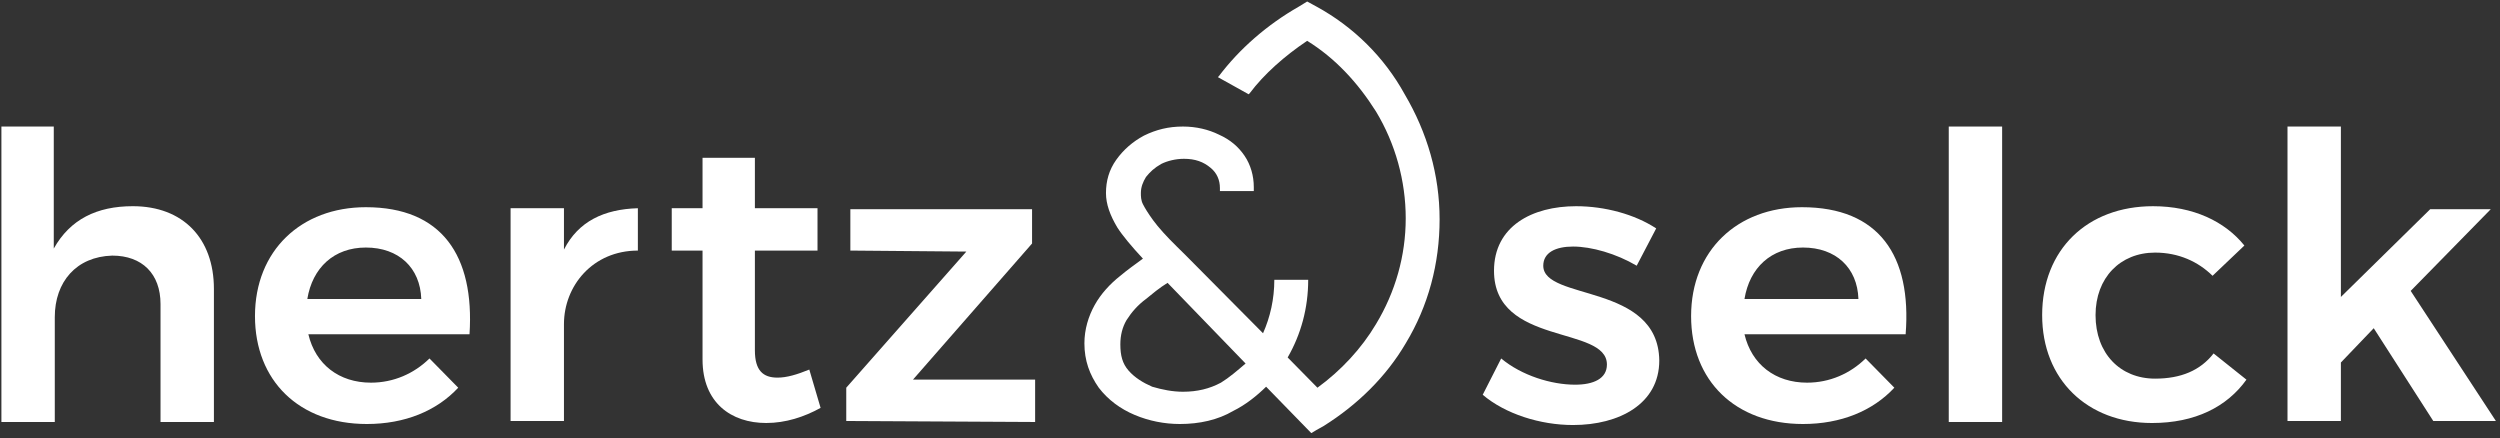
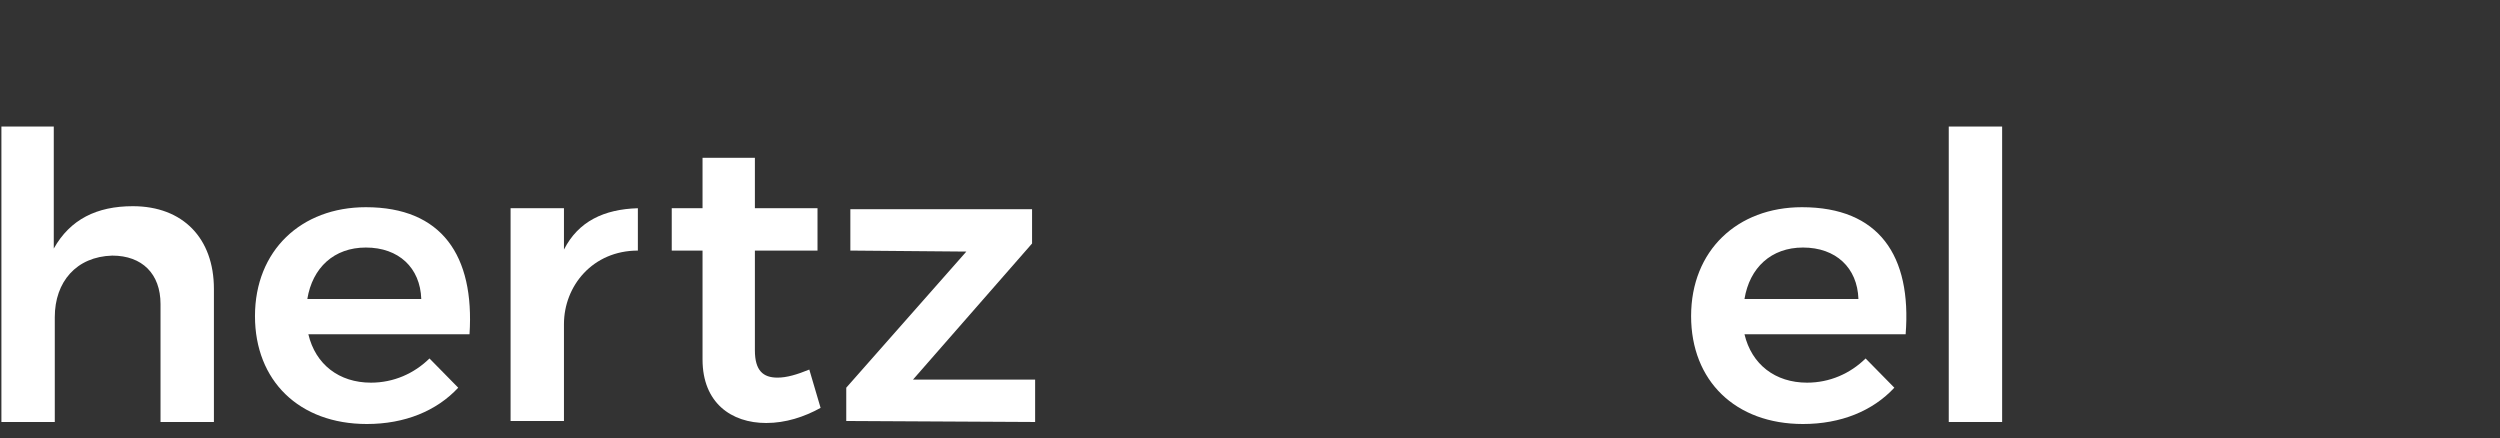
<svg xmlns="http://www.w3.org/2000/svg" width="211" height="37" viewBox="0 0 211 37" fill="none">
  <rect x="0" y="0" width="211" height="37" fill="#333333" stroke="none" />
  <path fill-rule="evenodd" clip-rule="evenodd" d="M11.209 17.403C8.177 17.403 5.924 18.509 4.538 20.978V10.68H0.119V35.616H4.624V26.765C4.624 23.786 6.444 21.658 9.476 21.573C11.989 21.573 13.548 23.105 13.548 25.658V35.616H18.054V24.382C18.054 20.127 15.454 17.403 11.209 17.403Z" fill="white" />
  <path fill-rule="evenodd" clip-rule="evenodd" d="M30.877 17.488C25.418 17.488 21.52 21.148 21.52 26.68C21.52 32.127 25.245 35.786 30.963 35.786C34.169 35.786 36.855 34.68 38.674 32.722L36.248 30.254C34.949 31.531 33.216 32.297 31.31 32.297C28.624 32.297 26.631 30.765 26.025 28.212H39.627C40.06 21.573 37.288 17.488 30.877 17.488ZM25.938 25.233C26.371 22.595 28.191 20.892 30.877 20.892C33.649 20.892 35.468 22.595 35.555 25.233H25.938Z" fill="white" />
  <path fill-rule="evenodd" clip-rule="evenodd" d="M47.598 21.064V17.574H43.093V35.532H47.598V27.361C47.598 24.127 50.024 21.149 53.836 21.149V17.574C50.977 17.659 48.811 18.681 47.598 21.064Z" fill="white" />
  <path fill-rule="evenodd" clip-rule="evenodd" d="M65.619 31.872C64.406 31.872 63.713 31.276 63.713 29.574V21.148H68.998V17.574H63.713V13.318H59.294V17.574H56.695V21.148H59.294V30.34C59.294 33.999 61.72 35.701 64.666 35.701C66.312 35.701 67.872 35.191 69.258 34.425L68.305 31.191C67.265 31.616 66.399 31.872 65.619 31.872Z" fill="white" />
  <path fill-rule="evenodd" clip-rule="evenodd" d="M87.106 20.552V17.658H71.77V21.148L81.561 21.233L71.424 32.722V35.531L87.365 35.616V32.041H77.055L87.106 20.552Z" fill="white" />
-   <path fill-rule="evenodd" clip-rule="evenodd" d="M130.252 22.426C130.252 21.319 131.292 20.809 132.765 20.809C134.324 20.809 136.404 21.404 138.137 22.426L139.783 19.277C137.963 18.085 135.451 17.404 133.025 17.404C129.299 17.404 126.094 19.106 126.094 22.851C126.094 29.234 135.624 27.447 135.624 30.766C135.624 31.957 134.498 32.468 132.938 32.468C130.945 32.468 128.433 31.702 126.7 30.255L125.141 33.319C127.047 34.936 129.992 35.872 132.765 35.872C136.664 35.872 140.043 34.085 140.043 30.426C139.956 23.872 130.252 25.404 130.252 22.426Z" fill="white" />
  <path fill-rule="evenodd" clip-rule="evenodd" d="M152.086 17.488C146.627 17.488 142.729 21.148 142.729 26.68C142.729 32.127 146.454 35.786 152.172 35.786C155.378 35.786 158.064 34.68 159.883 32.722L157.457 30.254C156.158 31.531 154.425 32.297 152.519 32.297C149.833 32.297 147.84 30.765 147.234 28.212H160.836C161.356 21.573 158.584 17.488 152.086 17.488ZM147.234 25.233C147.667 22.595 149.486 20.892 152.172 20.892C154.945 20.892 156.764 22.595 156.851 25.233H147.234Z" fill="white" />
  <path d="M168.98 10.68H164.475V35.616H168.98V10.68Z" fill="white" />
-   <path fill-rule="evenodd" clip-rule="evenodd" d="M181.889 31.957C178.943 31.957 176.864 29.83 176.864 26.596C176.864 23.447 178.943 21.319 181.889 21.319C183.881 21.319 185.528 22.085 186.741 23.277L189.426 20.723C187.78 18.681 185.094 17.404 181.715 17.404C176.171 17.404 172.358 21.064 172.358 26.596C172.358 32.043 176.171 35.702 181.629 35.702C185.268 35.702 187.954 34.34 189.6 32.043L186.827 29.83C185.701 31.277 184.055 31.957 181.889 31.957Z" fill="white" />
-   <path fill-rule="evenodd" clip-rule="evenodd" d="M203.462 24.552L210.22 17.658H205.108L197.571 25.063V10.68H193.065V35.531H197.571V30.595L200.343 27.701L205.368 35.531H210.653L203.462 24.552Z" fill="white" />
-   <path fill-rule="evenodd" clip-rule="evenodd" d="M111.105 0.552L110.325 0.127L109.632 0.552C106.946 2.084 104.607 4.127 102.874 6.425L102.788 6.51L105.387 7.957L105.473 7.872C106.686 6.255 108.419 4.723 110.325 3.446C112.664 4.893 114.571 6.935 116.13 9.404C117.776 12.127 118.643 15.276 118.643 18.425C118.643 21.574 117.776 24.638 116.13 27.361C114.917 29.404 113.184 31.276 111.192 32.723L108.679 30.169C109.805 28.212 110.412 25.999 110.412 23.616H107.553C107.553 25.233 107.206 26.765 106.6 28.127L100.015 21.489L99.322 20.808C98.456 19.957 97.763 19.191 97.329 18.595C96.896 17.999 96.636 17.574 96.463 17.233C96.29 16.893 96.29 16.552 96.29 16.297C96.29 15.787 96.463 15.361 96.723 14.935C97.069 14.51 97.416 14.169 98.022 13.829C98.542 13.574 99.235 13.403 99.928 13.403C100.881 13.403 101.575 13.659 102.181 14.169C102.701 14.595 102.961 15.191 102.961 15.872V16.127H105.82V15.787C105.82 14.85 105.56 13.914 105.04 13.148C104.52 12.382 103.827 11.787 102.874 11.361C102.008 10.935 100.968 10.68 99.842 10.68C98.629 10.68 97.589 10.935 96.549 11.446C95.597 11.957 94.817 12.638 94.21 13.489C93.604 14.34 93.344 15.276 93.344 16.297C93.344 17.233 93.69 18.169 94.297 19.191C94.73 19.872 95.51 20.808 96.463 21.829C95.77 22.34 95.163 22.765 94.557 23.276C93.69 23.957 92.911 24.808 92.391 25.744C91.871 26.68 91.524 27.787 91.524 28.978C91.524 30.425 91.958 31.616 92.737 32.723C93.517 33.744 94.557 34.51 95.77 35.021C96.983 35.531 98.282 35.786 99.582 35.786C101.228 35.786 102.788 35.446 104.087 34.68C105.127 34.169 106.08 33.404 106.86 32.638L110.672 36.553L111.105 36.297C111.278 36.212 111.538 36.042 111.711 35.957C114.571 34.169 116.996 31.787 118.643 28.978C120.549 25.829 121.502 22.255 121.502 18.51C121.502 14.765 120.462 11.191 118.556 7.957C116.823 4.808 114.224 2.255 111.105 0.552ZM103.047 32.297C102.094 32.808 101.055 33.063 99.842 33.063C98.975 33.063 98.109 32.893 97.243 32.638C96.463 32.297 95.77 31.872 95.25 31.276C94.73 30.68 94.557 29.999 94.557 29.063C94.557 28.297 94.73 27.616 95.077 27.021C95.51 26.34 96.03 25.744 96.723 25.233C97.243 24.808 97.849 24.297 98.542 23.872L105.127 30.68C104.434 31.276 103.741 31.872 103.047 32.297Z" fill="white" />
</svg>